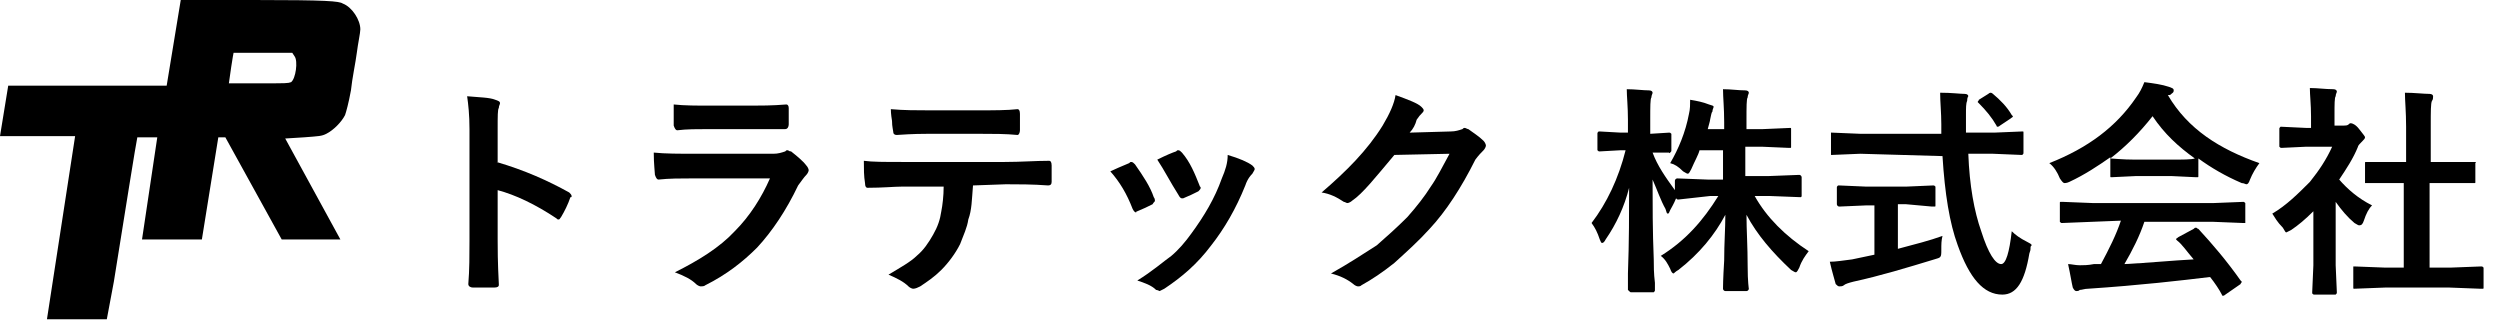
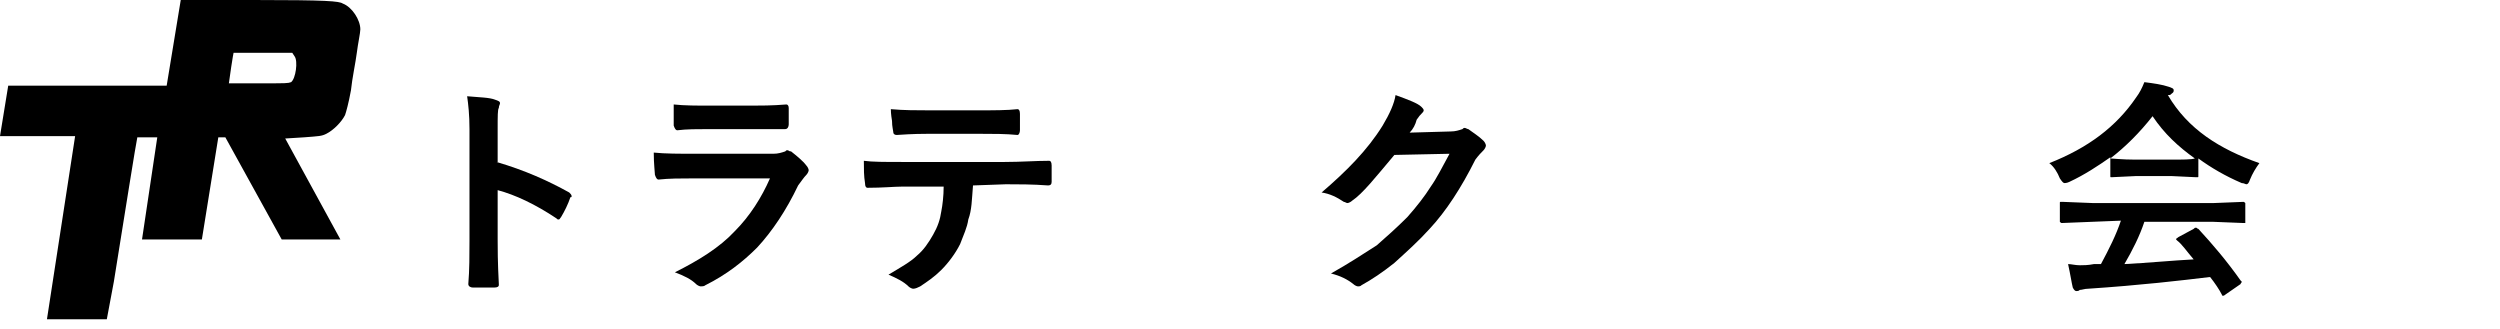
<svg xmlns="http://www.w3.org/2000/svg" version="1.1" x="0px" y="0px" viewBox="0 0 213 28" style="enable-background:new 0 0 213 28;" xml:space="preserve">
  <g>
    <g>
      <path d="M42.3,13.8c2.4,0.7,4.4,1.6,6.2,2.6c0.1,0.1,0.2,0.2,0.2,0.3c0,0.1,0,0.1-0.1,0.1c-0.2,0.6-0.5,1.2-0.8,1.7    c-0.1,0.1-0.1,0.2-0.2,0.2c-0.1,0-0.1,0-0.2-0.1c-1.8-1.2-3.5-2-5-2.4v4.2c0,0.7,0,1.9,0.1,3.8v0.1c0,0.1-0.1,0.2-0.4,0.2    c-0.3,0-0.6,0-0.9,0s-0.6,0-0.9,0c-0.2,0-0.4-0.1-0.4-0.3C40,23,40,21.7,40,20.5V11c0-1.2-0.1-2.1-0.2-2.8    c1.1,0.1,1.9,0.1,2.4,0.3c0.2,0.1,0.4,0.1,0.4,0.3c0,0.1-0.1,0.2-0.1,0.4c-0.1,0.1-0.1,0.7-0.1,1.8V13.8z" />
      <path d="M55.7,13c1,0.1,2.1,0.1,3.6,0.1h6.6c0.4,0,0.7-0.1,1-0.2c0.1-0.1,0.1-0.1,0.2-0.1c0.1,0,0.1,0.1,0.3,0.1    c0.5,0.4,1,0.8,1.3,1.2c0.1,0.1,0.2,0.3,0.2,0.4c0,0.1-0.1,0.3-0.2,0.4c-0.2,0.2-0.4,0.5-0.7,0.9c-1,2.1-2.2,3.9-3.5,5.3    c-1.2,1.2-2.6,2.3-4.4,3.2c-0.1,0.1-0.3,0.1-0.4,0.1c-0.1,0-0.3-0.1-0.4-0.2c-0.4-0.4-1-0.7-1.8-1c2-1,3.8-2.1,5.1-3.5    c1.3-1.3,2.3-2.9,3-4.5h-6.6c-1,0-2,0-2.9,0.1c-0.1,0-0.2-0.1-0.3-0.4C55.8,14.7,55.7,14,55.7,13z M57.4,8.9C58.3,9,59.4,9,60.6,9    H64c0.7,0,1.8,0,3-0.1c0.1,0,0.2,0.1,0.2,0.3c0,0.2,0,0.5,0,0.7s0,0.5,0,0.7s-0.1,0.4-0.3,0.4h-0.1L64.2,11h-3.8    c-1,0-1.9,0-2.7,0.1c-0.1,0-0.2-0.1-0.3-0.4C57.4,10.3,57.4,9.6,57.4,8.9z" />
      <path d="M82.9,15.8c-0.1,1.2-0.1,2.1-0.4,2.9c-0.1,0.7-0.4,1.3-0.7,2.1c-0.4,0.8-1,1.6-1.6,2.2c-0.6,0.6-1.2,1-1.8,1.4    c-0.2,0.1-0.4,0.2-0.6,0.2c-0.1,0-0.3-0.1-0.4-0.2c-0.4-0.4-1-0.7-1.7-1c1-0.6,1.9-1.1,2.4-1.6c0.6-0.5,1-1.1,1.4-1.8    c0.4-0.7,0.6-1.3,0.7-2c0.1-0.5,0.2-1.3,0.2-2.1h-3.6c-0.6,0-1.6,0.1-2.9,0.1c-0.1,0-0.2-0.1-0.2-0.4c-0.1-0.6-0.1-1.2-0.1-1.9    c0.7,0.1,1.8,0.1,3.3,0.1h8.7c1.4,0,2.6-0.1,3.8-0.1c0.1,0,0.2,0.1,0.2,0.4c0,0.1,0,0.4,0,0.7s0,0.6,0,0.7c0,0.2-0.1,0.3-0.3,0.3    c-1.3-0.1-2.6-0.1-3.6-0.1L82.9,15.8L82.9,15.8z M75.9,9.3c1.1,0.1,2.2,0.1,3.2,0.1h4.3c1.3,0,2.4,0,3.3-0.1    c0.1,0,0.2,0.1,0.2,0.4s0,0.4,0,0.7c0,0.2,0,0.4,0,0.7c0,0.2-0.1,0.4-0.2,0.4c-1-0.1-2.1-0.1-3.3-0.1h-4.3c-0.4,0-1.3,0-2.7,0.1    c-0.2,0-0.3-0.1-0.3-0.3c0-0.1-0.1-0.4-0.1-0.9C75.9,9.7,75.9,9.4,75.9,9.3z" />
-       <path d="M94.6,14.6c0.4-0.2,0.9-0.4,1.6-0.7c0.1-0.1,0.1-0.1,0.2-0.1s0.2,0.1,0.3,0.2c0.7,1,1.3,1.9,1.6,2.8    c0.1,0.1,0.1,0.3,0.1,0.3c0,0.1-0.1,0.1-0.2,0.3c-0.4,0.2-0.8,0.4-1.3,0.6c-0.1,0-0.1,0.1-0.1,0.1c-0.1,0-0.2-0.1-0.3-0.3    C96,16.5,95.4,15.5,94.6,14.6z M104.6,13.2c1,0.3,1.7,0.6,2.1,0.9c0.1,0.1,0.2,0.2,0.2,0.3c0,0.1-0.1,0.2-0.2,0.4    c-0.1,0.1-0.4,0.4-0.6,1c-0.8,2-1.8,3.7-2.9,5.1c-1.2,1.6-2.5,2.7-4,3.7c-0.2,0.1-0.4,0.2-0.4,0.2s-0.2-0.1-0.3-0.1    c-0.4-0.4-1-0.6-1.6-0.8c1.3-0.8,2.2-1.6,2.9-2.1c0.6-0.5,1.2-1.2,1.7-1.9c1.1-1.5,2-3,2.6-4.7C104.4,14.5,104.6,13.9,104.6,13.2z     M98.6,13.6c0.8-0.4,1.3-0.6,1.6-0.7c0.1-0.1,0.1-0.1,0.2-0.1s0.2,0.1,0.3,0.2c0.7,0.8,1.1,1.8,1.5,2.8c0,0.1,0.1,0.1,0.1,0.2    s-0.1,0.2-0.2,0.3c-0.4,0.2-0.8,0.4-1.3,0.6c-0.1,0-0.1,0-0.1,0c-0.1,0-0.2-0.1-0.3-0.3C99.7,15.5,99.2,14.5,98.6,13.6z" />
      <path d="M120.1,11.3l3.5-0.1c0.4,0,0.7-0.1,1-0.2c0.1-0.1,0.1-0.1,0.2-0.1s0.2,0.1,0.3,0.1c0.4,0.3,0.9,0.6,1.3,1    c0.1,0.1,0.2,0.3,0.2,0.4s-0.1,0.3-0.2,0.4c-0.2,0.2-0.4,0.4-0.7,0.8c-1.2,2.4-2.5,4.4-3.9,5.9c-0.9,1-1.9,1.9-3,2.9    c-1,0.8-1.9,1.4-2.8,1.9c-0.1,0.1-0.2,0.1-0.3,0.1c-0.1,0-0.3-0.1-0.4-0.2c-0.5-0.4-1.1-0.7-1.9-0.9c1.6-0.9,2.8-1.7,3.9-2.4    c0.8-0.7,1.7-1.5,2.6-2.4c0.8-0.9,1.5-1.8,2-2.6c0.5-0.7,1-1.7,1.6-2.8l-4.7,0.1c-1.6,1.9-2.7,3.3-3.6,3.9    c-0.1,0.1-0.3,0.2-0.4,0.2s-0.2-0.1-0.3-0.1c-0.6-0.4-1.2-0.7-1.9-0.8c2.1-1.8,3.9-3.6,5.2-5.7c0.6-1,1-1.9,1.1-2.6    c1.1,0.4,1.9,0.7,2.2,1c0.1,0.1,0.2,0.2,0.2,0.3c0,0.1-0.1,0.2-0.2,0.3c-0.1,0.1-0.2,0.2-0.4,0.5C120.6,10.6,120.4,11,120.1,11.3z    " />
-       <path d="M142.3,13.9c0.7-1.2,1.3-2.6,1.6-4.2c0.1-0.4,0.1-0.8,0.1-1.2c0.6,0.1,1.1,0.2,1.6,0.4C145.9,9,146,9,146,9.1    s-0.1,0.2-0.1,0.4c-0.1,0.1-0.1,0.3-0.2,0.7c0,0.1-0.1,0.4-0.2,0.8h1.4v-0.6c0-1.2-0.1-2.1-0.1-2.8c0.7,0,1.3,0.1,1.9,0.1    c0.2,0,0.3,0.1,0.3,0.2c0,0.1-0.1,0.2-0.1,0.4c-0.1,0.1-0.1,0.8-0.1,2v0.7h1.4l2.3-0.1c0.1,0,0.1,0,0.1,0.1s0,0.1,0,0.2v1.3    c0,0.1,0,0.1-0.1,0.1c-0.1,0-0.1,0-0.1,0l-2.3-0.1h-1.4v2.5h2l2.6-0.1c0.1,0,0.2,0.1,0.2,0.2v1.4c0,0.1,0,0.1,0,0.2    s-0.1,0.1-0.1,0.1l-2.6-0.1h-1.3c1,1.8,2.6,3.4,4.6,4.7c-0.3,0.4-0.6,0.8-0.8,1.4c-0.1,0.2-0.2,0.4-0.3,0.4    c-0.1,0-0.2-0.1-0.4-0.2c-1.6-1.5-2.9-3-3.8-4.7c0,1.3,0.1,2.7,0.1,4.4c0,1.3,0.1,1.9,0.1,1.9c0,0.1-0.1,0.2-0.2,0.2H147    c-0.1,0-0.2-0.1-0.2-0.2c0-0.1,0-0.8,0.1-2.4c0-1.5,0.1-2.7,0.1-3.9c-0.9,1.7-2.2,3.3-4,4.7c-0.2,0.1-0.4,0.3-0.4,0.3    c-0.1,0-0.2-0.1-0.3-0.4c-0.2-0.4-0.4-0.8-0.8-1.1c2.1-1.3,3.6-3,4.9-5.1h-0.7L143,17c-0.1,0-0.1,0-0.2-0.1    c-0.2,0.5-0.4,0.8-0.5,1c-0.1,0.2-0.1,0.3-0.2,0.3c-0.1,0-0.1-0.1-0.2-0.4c-0.4-0.7-0.7-1.6-1.1-2.5c0,2.1,0,4.4,0.1,6.8    c0,0.5,0,1.2,0.1,2c0,0.4,0,0.6,0,0.6c0,0.1,0,0.1-0.1,0.2c0,0-0.1,0-0.1,0H139c-0.1,0-0.1,0-0.2-0.1c0,0-0.1-0.1-0.1-0.1    c0-0.1,0-0.5,0-1.4c0.1-2.7,0.1-5.2,0.1-7.3c-0.4,1.6-1.1,3.1-2,4.4c-0.1,0.2-0.2,0.3-0.3,0.3c-0.1,0-0.1-0.1-0.2-0.3    c-0.2-0.6-0.4-1-0.7-1.4c1.3-1.7,2.3-3.8,2.9-6.2h-0.4l-1.8,0.1c-0.1,0-0.1,0-0.2-0.1c0,0,0-0.1,0-0.1v-1.3c0-0.1,0-0.1,0.1-0.2    c0,0,0.1,0,0.1,0l1.8,0.1h0.6v-1.1c0-1.1-0.1-2-0.1-2.6c0.7,0,1.4,0.1,1.9,0.1c0.2,0,0.3,0.1,0.3,0.2c0,0.1-0.1,0.2-0.1,0.4    c-0.1,0.1-0.1,0.8-0.1,1.9v1.2l1.6-0.1c0.1,0,0.1,0,0.2,0.1c0,0,0,0.1,0,0.1v1.3c0,0.1,0,0.1-0.1,0.2c-0.1,0.1-0.1,0-0.1,0h-0.4    c-0.3,0-0.7,0-1,0c0.4,1.1,1.1,2.1,1.9,3.2v-0.8c0-0.1,0.1-0.2,0.2-0.2l2.6,0.1h1.3v-2.5h-2c-0.1,0.4-0.4,0.9-0.7,1.6    c-0.1,0.2-0.2,0.4-0.3,0.4c-0.1,0-0.2-0.1-0.4-0.2C143,14.2,142.7,14,142.3,13.9z" />
-       <path d="M158.5,13.1l-2.4,0.1c-0.1,0-0.1,0-0.1,0s0-0.1,0-0.2v-1.5c0-0.1,0-0.2,0-0.2s0.1,0,0.1,0l2.4,0.1h6.9v-0.8    c0-1-0.1-1.9-0.1-2.7c1,0,1.7,0.1,2.1,0.1c0.2,0,0.3,0.1,0.3,0.2c0,0-0.1,0.1-0.1,0.4c-0.1,0.2-0.1,0.6-0.1,1.2c0,0.1,0,0.4,0,0.7    v0.8h2.4l2.4-0.1c0.1,0,0.1,0,0.1,0.1c0,0,0,0.1,0,0.2V13c0,0.1,0,0.1-0.1,0.2c0,0-0.1,0-0.1,0l-2.4-0.1h-2.1    c0.1,2.7,0.5,4.9,1.1,6.6c0.6,1.9,1.2,2.8,1.7,2.8c0.4,0,0.7-1,0.9-2.8c0.3,0.3,0.7,0.6,1.3,0.9c0.2,0.1,0.4,0.2,0.4,0.3    C173,21,173,21,173,21.2c0,0.1,0,0.1-0.1,0.4c-0.4,2.4-1.1,3.5-2.3,3.5c-1.6,0-2.8-1.4-3.8-4.2c-0.7-1.9-1.1-4.4-1.3-7.6    L158.5,13.1L158.5,13.1L158.5,13.1z M162.4,17.4h-0.7v3.8c1.5-0.4,2.7-0.7,3.8-1.1c-0.1,0.4-0.1,0.7-0.1,1.2c0,0.3,0,0.5-0.1,0.6    c-0.1,0.1-0.2,0.1-0.5,0.2c-2.3,0.7-4.6,1.4-6.9,1.9c-0.4,0.1-0.7,0.2-0.8,0.3c-0.1,0.1-0.3,0.1-0.4,0.1c-0.1,0-0.2-0.1-0.3-0.2    c-0.1-0.4-0.3-1-0.5-1.9c0.5,0,1.1-0.1,1.9-0.2l1.9-0.4v-4.2h-0.7l-2.3,0.1c-0.1,0-0.2-0.1-0.2-0.2v-1.4c0-0.1,0-0.1,0.1-0.2    c0,0,0.1,0,0.1,0l2.3,0.1h3.4l2.3-0.1c0.1,0,0.1,0,0.2,0.1c0,0,0,0.1,0,0.2v1.4c0,0.1,0,0.1-0.1,0.1c0,0-0.1,0-0.2,0L162.4,17.4z     M169.8,8c0.6,0.5,1.2,1.1,1.6,1.8c0.1,0.1,0.1,0.1,0.1,0.1c0,0.1-0.1,0.1-0.2,0.2l-0.9,0.6c-0.1,0.1-0.2,0.1-0.2,0.1    c-0.1,0-0.1-0.1-0.1-0.1c-0.4-0.7-0.9-1.3-1.5-1.9c-0.1-0.1-0.1-0.1-0.1-0.1c0-0.1,0.1-0.1,0.1-0.2l0.8-0.5    c0.1-0.1,0.2-0.1,0.2-0.1C169.6,7.9,169.7,7.9,169.8,8z" />
      <path d="M192.5,13.9c-0.3,0.4-0.6,0.9-0.8,1.4c-0.1,0.3-0.2,0.4-0.3,0.4c-0.1,0-0.2-0.1-0.4-0.1c-1.4-0.6-2.6-1.3-3.7-2.1V15    c0,0.1,0,0.1-0.1,0.1c0,0-0.1,0-0.1,0l-2.1-0.1h-3l-2.1,0.1c-0.1,0-0.1,0-0.1-0.1s0-0.1,0-0.1v-1.5c-1,0.7-2.2,1.5-3.5,2.1    c-0.2,0.1-0.4,0.1-0.4,0.1c-0.1,0-0.2-0.1-0.4-0.4c-0.2-0.5-0.5-1-0.9-1.3c3.3-1.3,5.7-3.1,7.4-5.6c0.3-0.4,0.5-0.8,0.7-1.3    c0.8,0.1,1.5,0.2,2.1,0.4c0.2,0.1,0.4,0.1,0.4,0.3s-0.1,0.2-0.2,0.3c-0.1,0.1-0.1,0.1-0.3,0.1C186.4,11,189.1,12.7,192.5,13.9z     M178.2,18.9l-2.5,0.1c-0.1,0-0.1,0-0.2-0.1c0,0,0-0.1,0-0.1v-1.5c0-0.1,0-0.1,0.1-0.1c0.1,0,0.1,0,0.2,0l2.5,0.1h10.3l2.5-0.1    c0.1,0,0.1,0,0.2,0.1c0,0,0,0.1,0,0.1v1.5c0,0.1,0,0.1,0,0.1s-0.1,0-0.2,0l-2.5-0.1h-5.9c-0.4,1.2-1,2.4-1.7,3.6    c2-0.1,4-0.3,5.9-0.4c-0.6-0.7-1-1.3-1.4-1.6c-0.1-0.1-0.1-0.1-0.1-0.1c0-0.1,0.1-0.1,0.2-0.2l1.3-0.7c0.1-0.1,0.1-0.1,0.2-0.1    c0.1,0,0.1,0.1,0.2,0.1c1.2,1.3,2.4,2.7,3.6,4.4c0.1,0.1,0.1,0.1,0.1,0.1c0,0.1-0.1,0.1-0.1,0.2l-1.3,0.9    c-0.1,0.1-0.2,0.1-0.2,0.1c-0.1,0-0.1-0.1-0.1-0.1c-0.2-0.4-0.6-1-1-1.5c-2.5,0.3-5.9,0.7-10.4,1c-0.3,0-0.5,0.1-0.7,0.1    c-0.1,0.1-0.2,0.1-0.3,0.1c-0.1,0-0.2-0.1-0.3-0.3c-0.1-0.4-0.2-1.1-0.4-2c0.3,0,0.6,0.1,1,0.1c0.3,0,0.7,0,1.2-0.1h0.6    c0.7-1.3,1.3-2.5,1.7-3.7L178.2,18.9L178.2,18.9z M179.8,13.5c0.2,0,1,0.1,2.1,0.1h3c1.1,0,1.8,0,2.1-0.1c-1.4-1-2.6-2.1-3.6-3.6    C182.3,11.3,181.1,12.5,179.8,13.5z" />
-       <path d="M193.6,18.2c1.2-0.7,2.2-1.7,3.2-2.7c0.8-1,1.4-1.9,1.9-3h-2.2l-2.1,0.1c-0.1,0-0.1,0-0.2-0.1c0,0,0-0.1,0-0.1v-1.4    c0-0.1,0-0.1,0.1-0.2c0,0,0.1,0,0.1,0l2.1,0.1h0.4V9.9c0-1-0.1-1.8-0.1-2.4c0.7,0,1.3,0.1,2,0.1c0.2,0,0.3,0.1,0.3,0.2    c0,0.1-0.1,0.2-0.1,0.4c-0.1,0.1-0.1,0.7-0.1,1.6v0.9h0.8c0.1,0,0.3,0,0.4-0.1c0.1-0.1,0.1-0.1,0.2-0.1c0.1,0,0.4,0.1,0.7,0.5    s0.5,0.6,0.5,0.7c0,0.1-0.1,0.2-0.2,0.3c-0.2,0.2-0.4,0.4-0.4,0.5c-0.4,1-1,1.9-1.6,2.8c0.7,0.8,1.6,1.6,2.8,2.2    c-0.3,0.3-0.5,0.7-0.7,1.3c-0.1,0.3-0.2,0.4-0.4,0.4c-0.1,0-0.2-0.1-0.4-0.2c-0.6-0.5-1.1-1.1-1.6-1.8v5.4l0.1,2.3    c0,0.1,0,0.1-0.1,0.2c0,0-0.1,0-0.2,0h-1.6c-0.1,0-0.1,0-0.2-0.1c0,0,0-0.1,0-0.1l0.1-2.3v-4.6c-0.7,0.7-1.3,1.2-1.9,1.6    c-0.2,0.1-0.4,0.2-0.4,0.2c-0.1,0-0.1-0.1-0.3-0.4C194,18.9,193.8,18.5,193.6,18.2z M203.2,24.5l-2.6,0.1c-0.1,0-0.1,0-0.1-0.1    c0,0,0-0.1,0-0.1v-1.6c0-0.1,0-0.1,0-0.1s0.1,0,0.1,0l2.6,0.1h1.6v-7.2H204h-2.4c-0.1,0-0.1,0-0.1,0s0-0.1,0-0.1v-1.6    c0-0.1,0-0.1,0.1-0.1c0,0,0.1,0,0.1,0h2.4h0.9v-3c0-1.3-0.1-2.2-0.1-2.9c0.8,0,1.6,0.1,2.1,0.1c0.2,0,0.3,0.1,0.3,0.2    c0,0.1,0,0.3-0.1,0.4c-0.1,0.2-0.1,0.9-0.1,2.1v3.1h1.2h2.4c0.1,0,0.1,0,0.2,0s0,0.1,0,0.1v1.6c0,0.1,0,0.1-0.1,0.1    c0,0-0.1,0-0.1,0h-2.4H207v7.2h1.8l2.6-0.1c0.1,0,0.1,0,0.2,0.1c0,0,0,0.1,0,0.1v1.6c0,0.1,0,0.1-0.1,0.1c-0.1,0-0.1,0-0.2,0    l-2.6-0.1L203.2,24.5L203.2,24.5z" />
    </g>
    <g>
      <path d="M14.2,7.3H0.7L0,11.6h6.4L4,27.2h5.1c0,0,0.3-1.6,0.6-3.2c0.9-5.6,1.9-11.9,2-12.3h1.7l-1.3,8.7h5.1l1.4-8.7h0.6l4.8,8.7    h5l-4.7-8.6l1.6-0.1c1.3-0.1,1.5-0.1,1.9-0.3c0.6-0.3,1.3-1,1.6-1.6c0.1-0.3,0.3-1,0.5-2.1c0.1-1,0.4-2.4,0.5-3.2    c0.1-0.8,0.3-1.7,0.3-2c0-0.8-0.7-1.9-1.5-2.2C28.9,0.1,27.9,0,21.6,0h-6.2L14.2,7.3z M25.1,4.8c0.3,0.4,0.1,1.9-0.3,2.2    c-0.3,0.1-0.3,0.1-2.8,0.1c-2,0-2.5,0-2.5,0s0.1-0.7,0.2-1.4c0.1-0.7,0.2-1.2,0.2-1.2s1.1,0,2.5,0h2.5L25.1,4.8L25.1,4.8z" />
    </g>
  </g>
</svg>